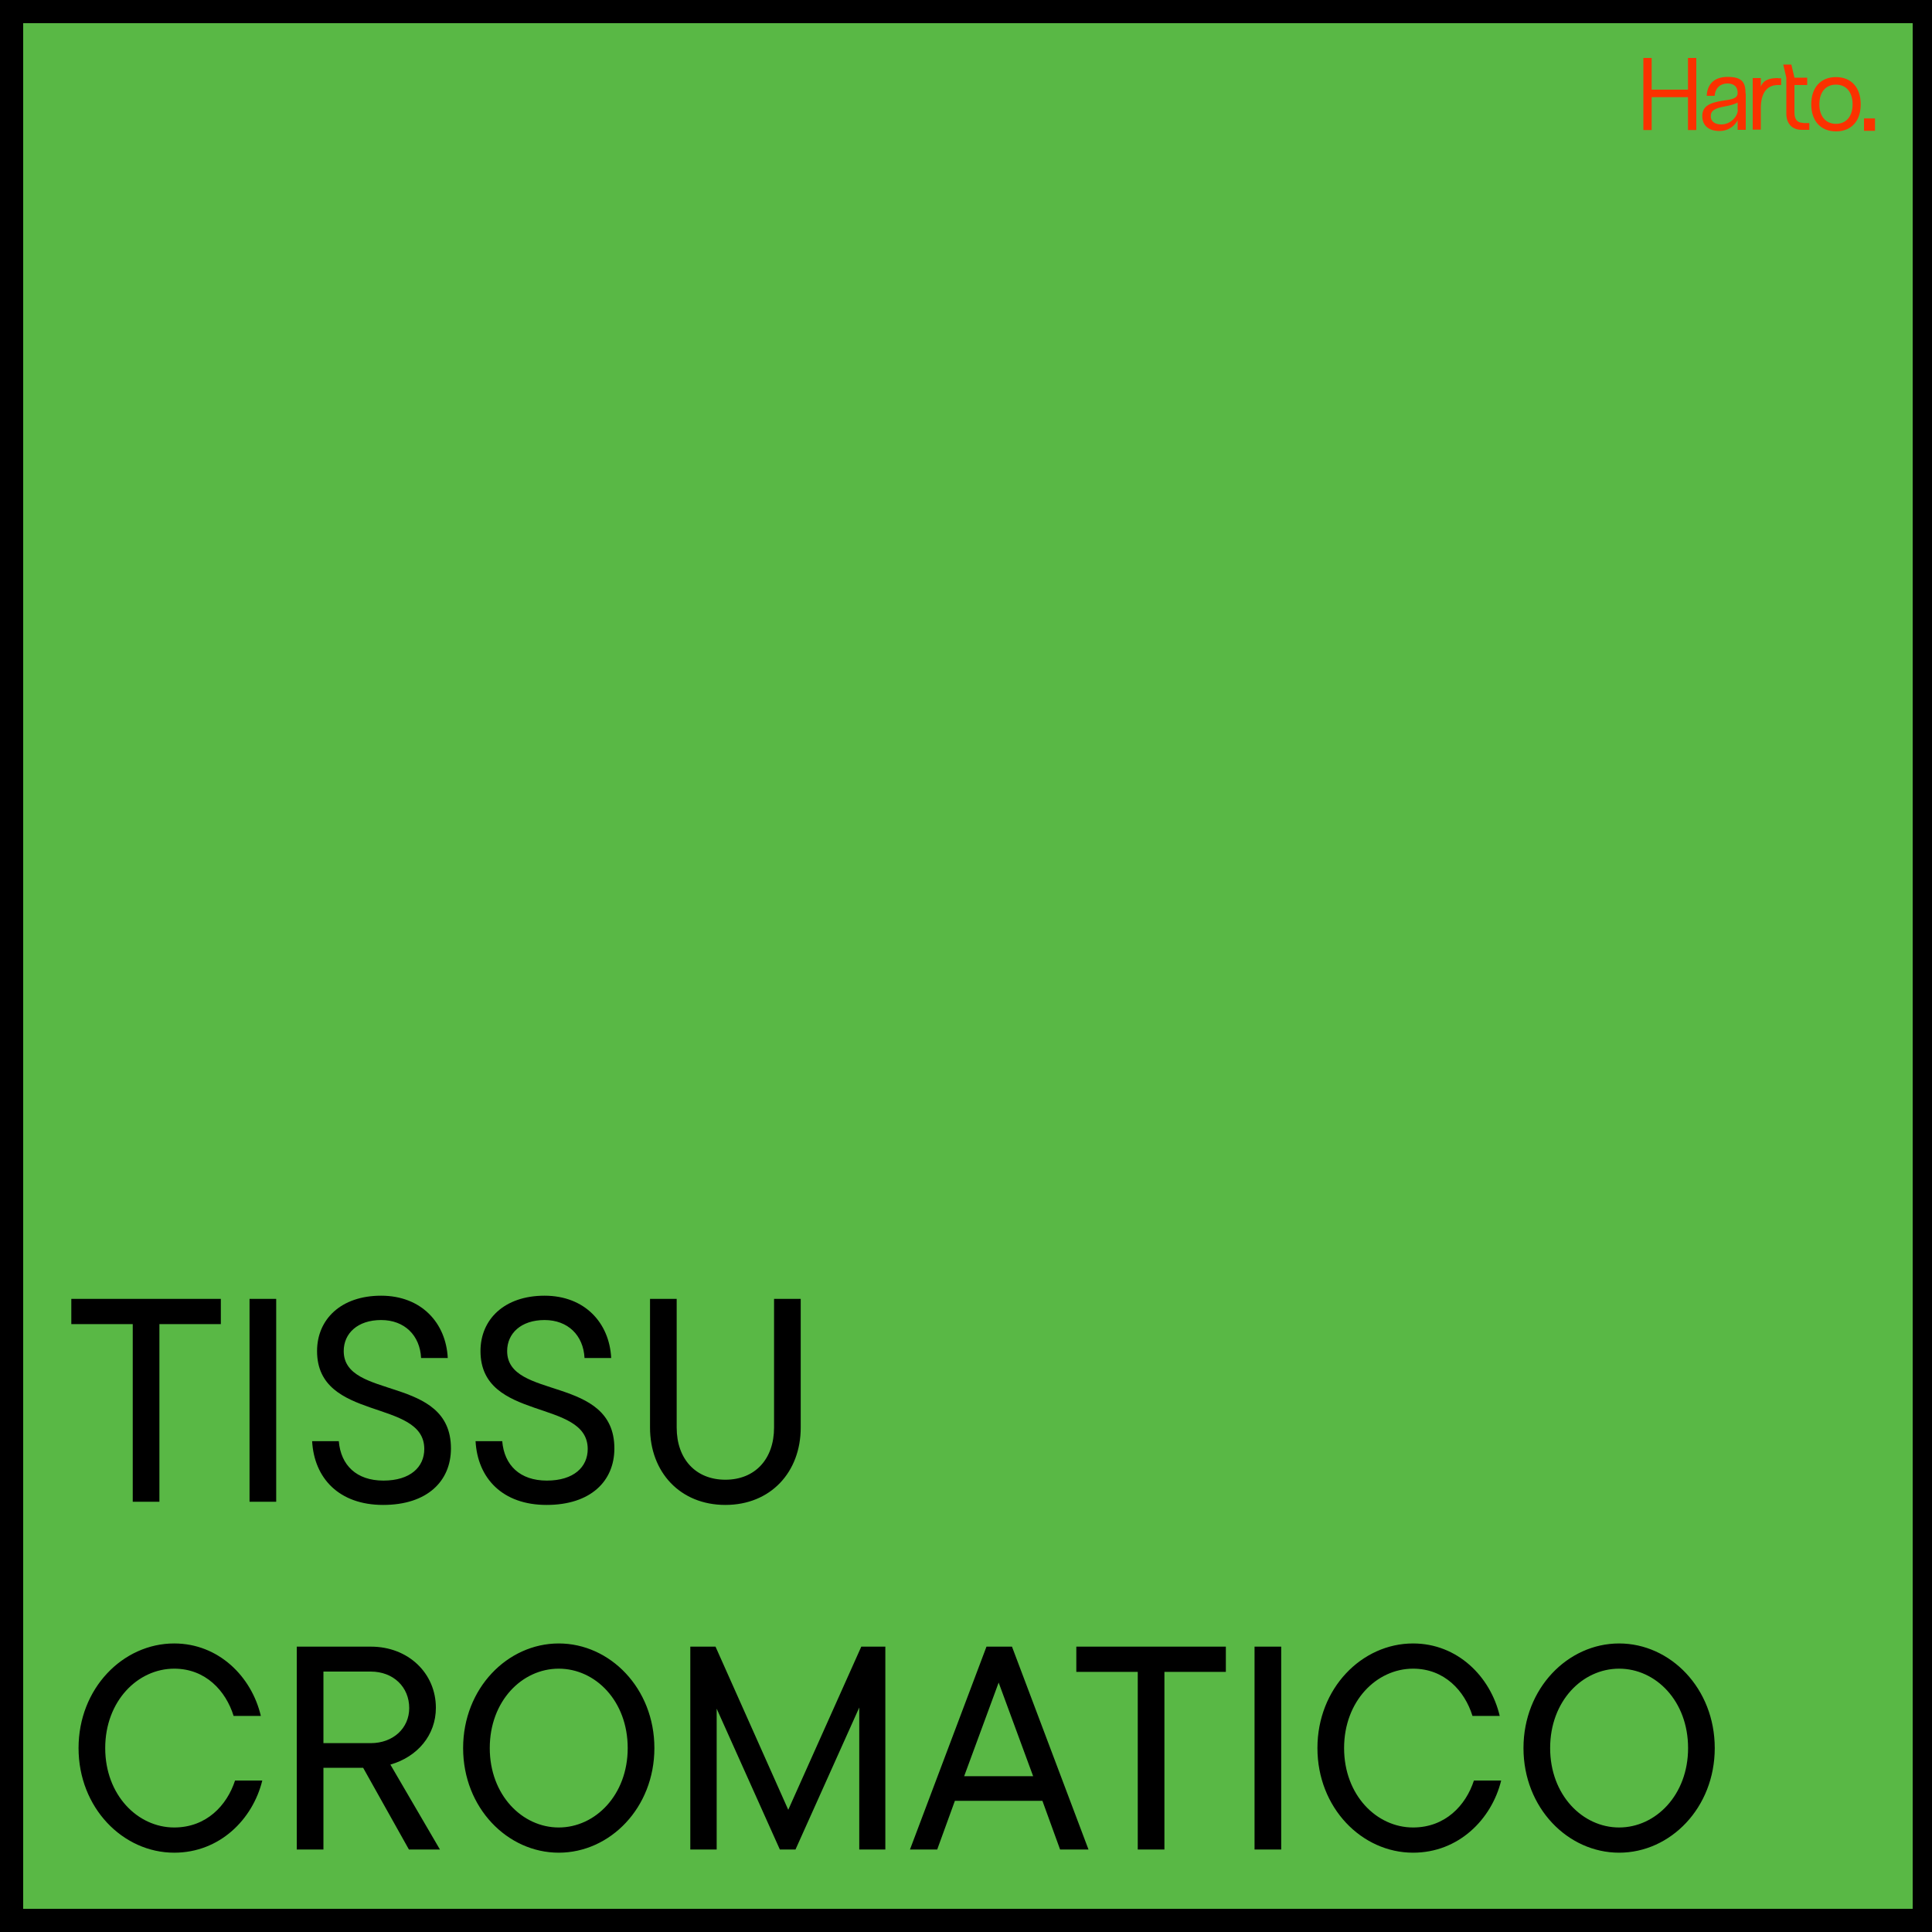
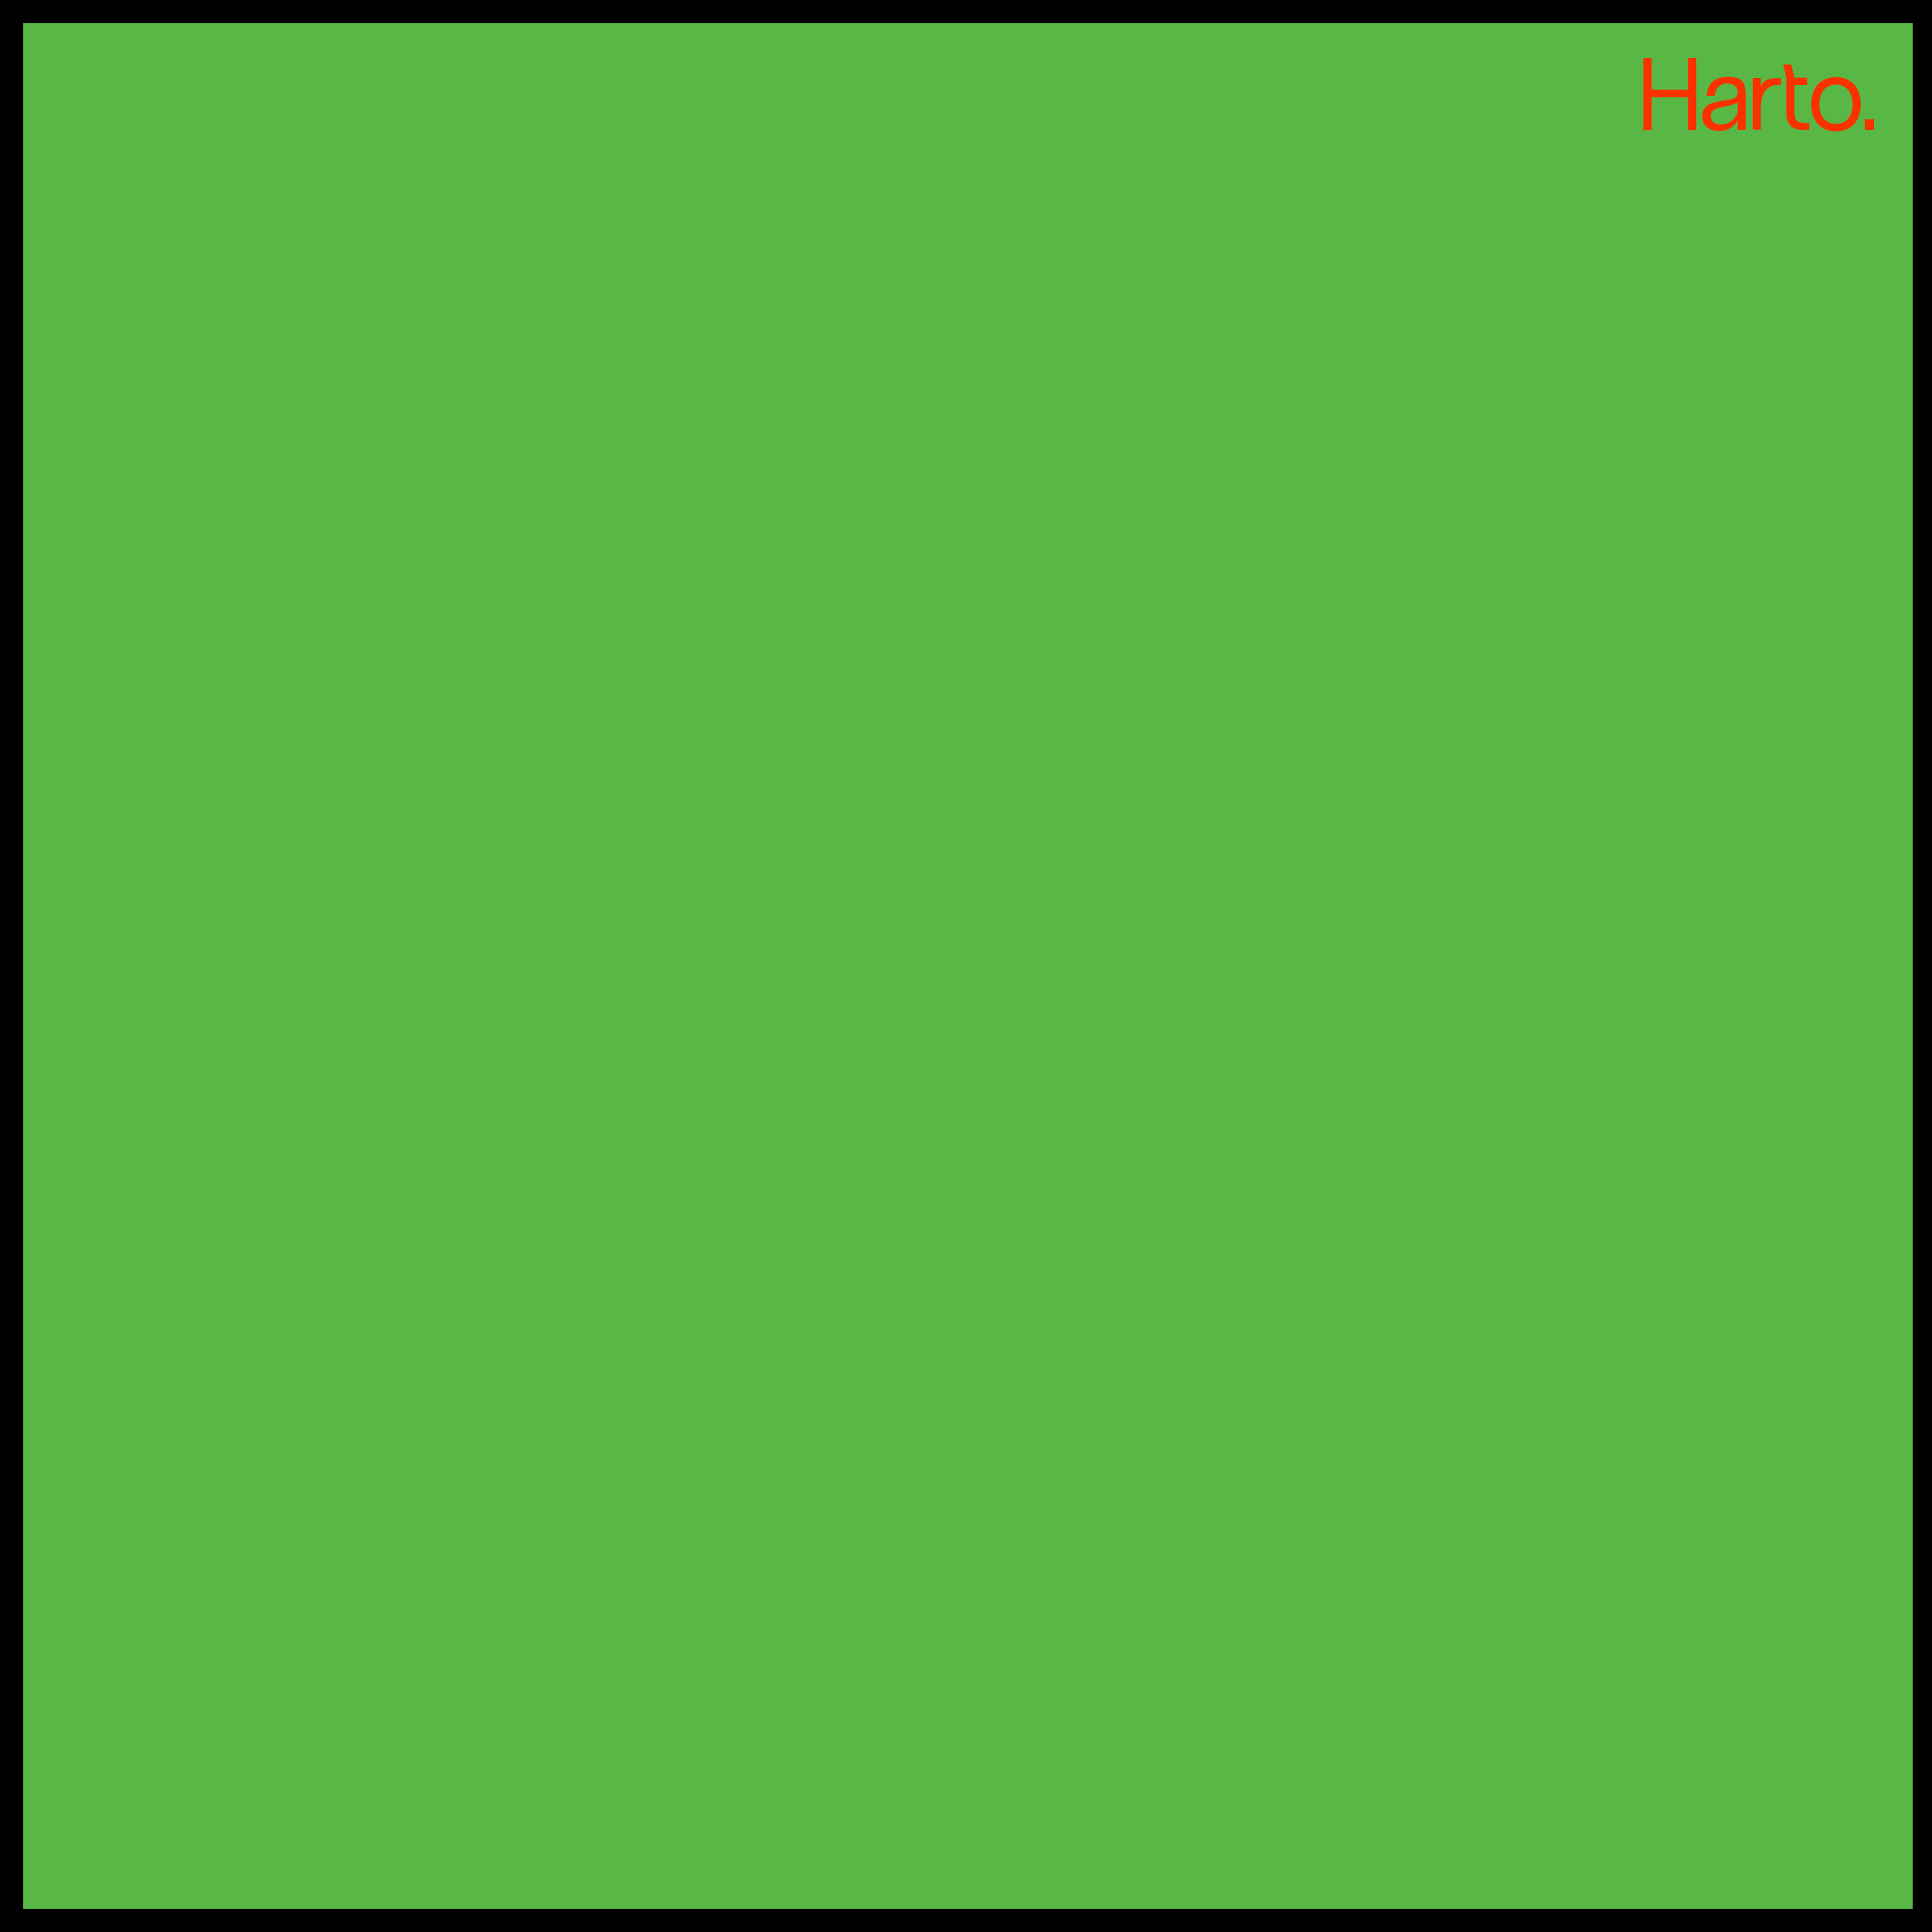
<svg xmlns="http://www.w3.org/2000/svg" id="Layer_1" viewBox="0 0 1000 1000">
  <defs>
    <style>.cls-4{fill:#59b845;stroke:#000;stroke-miterlimit:10;stroke-width:12px}</style>
  </defs>
  <path class="cls-4" id="Layer_1-2" d="M6 6h990v988H6z" />
  <path class="cls-4" id="frame" d="M6 6h990v988H6z" />
-   <path d="M68.71 777.3v-91.95h-31.8V672.3h77.4v13.05h-31.8v91.95zm60.45 0v-105h13.8v105zm32.4-31.35h13.8c1.05 12.45 9.15 20.4 23.1 20.4s21.15-7.05 21.15-16.35c0-26.25-55.5-13.95-55.5-50.7 0-16.35 12.3-28.65 33.15-28.65s33.6 14.1 34.5 32.25h-13.8c-.6-11.7-8.55-19.65-20.7-19.65s-19.35 6.9-19.35 16.05c0 25.5 55.5 12.3 55.5 50.4 0 16.95-12.3 29.25-35.1 29.25s-35.7-13.8-36.75-33m84.59 0h13.8c1.05 12.45 9.15 20.4 23.1 20.4S304.2 759.3 304.2 750c0-26.25-55.5-13.95-55.5-50.7 0-16.35 12.3-28.65 33.15-28.65s33.6 14.1 34.5 32.25h-13.8c-.6-11.7-8.55-19.65-20.7-19.65s-19.35 6.9-19.35 16.05c0 25.5 55.5 12.3 55.5 50.4 0 16.95-12.3 29.25-35.1 29.25s-35.7-13.8-36.75-33m90.3-7.05v-66.6h13.8v66.6c0 16.35 9.9 27 25.2 27s25.2-10.65 25.2-27v-66.6h13.8v66.6c0 23.1-15.6 40.05-39 40.05s-39-16.95-39-40.05M40.66 904.8c0-30.9 22.95-54.15 49.5-54.15 22.95 0 40.05 17.1 44.85 37.5h-14.1c-4.05-13.05-14.55-24.45-30.75-24.45-18.9 0-35.7 16.8-35.7 41.1s16.8 41.1 35.7 41.1c16.65 0 27.3-11.4 31.5-24.3h14.1c-4.95 20.1-22.05 37.35-45.6 37.35-26.55 0-49.5-23.25-49.5-54.15m171 52.5-23.7-42.3h-20.55v42.3h-13.8v-105h38.4c19.35 0 33.6 13.8 33.6 31.65 0 14.1-9.45 25.35-23.55 29.4l25.65 43.95zm-44.25-92.1v37.05h24.45c11.7 0 19.95-7.8 19.95-18.15 0-10.95-8.25-18.9-19.95-18.9zm72.3 39.6c0-30.9 22.95-54.15 49.5-54.15s49.5 23.25 49.5 54.15-22.95 54.15-49.5 54.15-49.5-23.25-49.5-54.15m85.19 0c0-24.3-16.65-41.1-35.7-41.1s-35.7 16.8-35.7 41.1 16.8 41.1 35.7 41.1 35.7-16.8 35.7-41.1m120.9-52.5h12.45v105h-13.5v-73.5l-33 73.5h-8.1l-32.7-72.9v72.9H357.3v-105h13.05L408 936.75zm102.9 105-9.15-25.2h-45.3l-9.15 25.2H471l39.6-105h13.2l39.6 105zm-31.8-86.4-17.85 48.45h35.7zm72 86.4v-91.95h-31.8V852.3h77.4v13.05h-31.8v91.95zm60.45 0v-105h13.8v105zm32.55-52.5c0-30.9 22.95-54.15 49.5-54.15 22.95 0 40.05 17.1 44.85 37.5h-14.1c-4.05-13.05-14.55-24.45-30.75-24.45-18.9 0-35.7 16.8-35.7 41.1s16.8 41.1 35.7 41.1c16.65 0 27.3-11.4 31.5-24.3H777c-4.95 20.1-22.05 37.35-45.6 37.35-26.55 0-49.5-23.25-49.5-54.15m106.65 0c0-30.9 22.95-54.15 49.5-54.15s49.5 23.25 49.5 54.15-22.95 54.15-49.5 54.15-49.5-23.25-49.5-54.15m85.2 0c0-24.3-16.65-41.1-35.7-41.1s-35.7 16.8-35.7 41.1 16.8 41.1 35.7 41.1 35.7-16.8 35.7-41.1" style="fill:#000;stroke-width:0" id="tissu_cromatico_text" />
  <g id="Layer_3">
    <path d="M873.7 30h4.3v37.3h-4.3v-17h-18.8v17h-4.3V30h4.3v16.4h18.8zm29.9 18.4v18.8h-4.2v-5c-1 2.1-4 5.6-9.4 5.6s-8.9-2.7-8.9-7.7 3.5-6.9 10.7-8c5.1-.7 7.6-1.2 7.6-4.1s-1.7-4.8-5.3-4.8-6.3 2.3-6.6 6.4h-4.1c.2-5.3 3.2-9.8 10.8-9.8s9.3 2.9 9.3 8.7zm-4.2 8.4v-3.7c-1.7.9-4 1.5-6.7 2-4.7.9-7.2 1.9-7.2 5s2.5 4.3 5.5 4.3c4.6 0 8.5-4 8.5-7.6zm20.9-16.3h1.6V44h-1.6c-4.5 0-8.9 2.6-8.9 12v11.1h-4.2V40.4h4.2v4.5c1.4-4 5.5-4.5 8.9-4.5zm13.1 23.2h3.1v3.5h-3.9c-5 0-8-3.2-8-8.4V40.2l-1.6-6.8h4.2l1.6 6.8h6.6V44h-6.6v14.2c0 3.7 1.5 5.4 4.6 5.4zm4.1-9.7c0-8.6 4.8-14.1 12.8-14.1s12.8 5.5 12.8 14.1-4.8 14-12.8 14-12.8-5.5-12.8-14m21.4 0c0-6.2-3.2-10.2-8.6-10.2s-8.6 4-8.6 10.2 3.3 10.1 8.6 10.1 8.6-3.9 8.6-10.1m6.3 7.7h4.8v5.5h-4.8z" style="stroke-width:0;fill:#fb3100" />
-     <path d="M964.8 61.3h5.7v6.4h-5.7zm.8.8v4.7h4v-4.7z" style="stroke-width:0;fill-rule:evenodd;fill:#fb3100" />
  </g>
</svg>